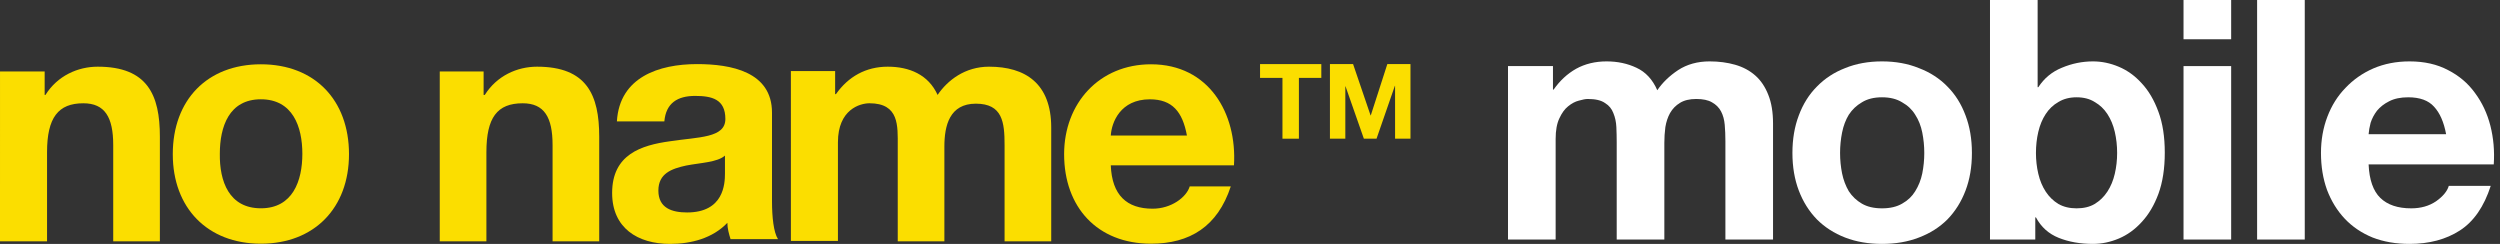
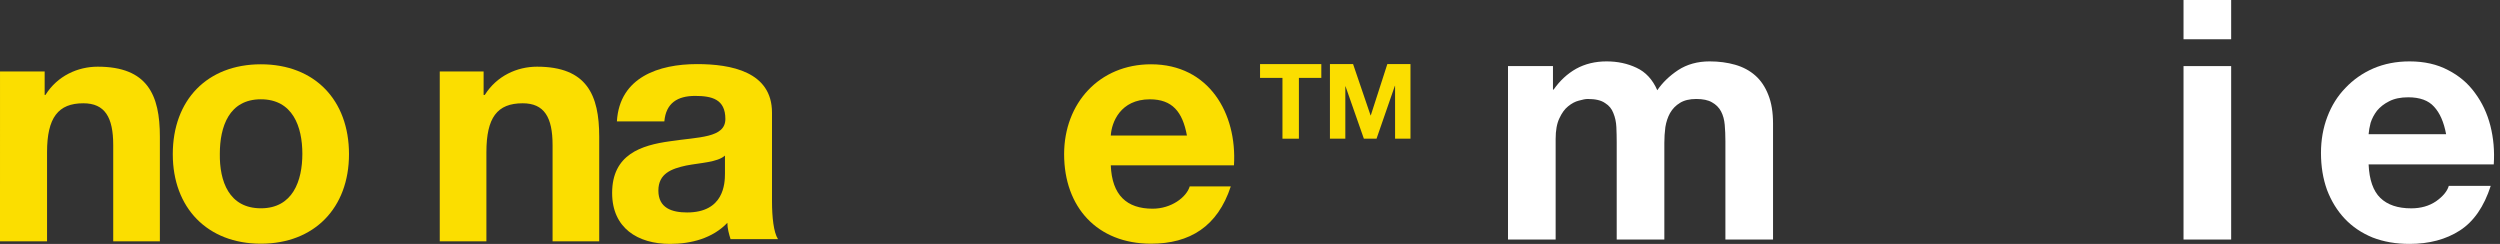
<svg xmlns="http://www.w3.org/2000/svg" width="205" height="20" viewBox="0 0 205 20" fill="none">
  <rect x="0" y="0" width="205" height="20" fill="#333333" stroke="none" />
  <path d="M0.001 5.859H3.662V7.784H3.727C4.708 6.218 6.376 5.468 8.01 5.468C12.097 5.468 13.11 7.784 13.11 11.208V19.787H9.284V11.893C9.284 9.61 8.598 8.469 6.832 8.469C4.773 8.469 3.858 9.643 3.858 12.481V19.787H0L0.001 5.859Z" fill="#FBDE00" />
  <path d="M21.393 5.272C25.806 5.272 28.618 8.208 28.618 12.644C28.618 17.048 25.774 19.983 21.393 19.983C17.011 19.983 14.168 17.048 14.168 12.644C14.168 8.175 17.012 5.272 21.393 5.272ZM21.393 17.08C24.008 17.08 24.793 14.83 24.793 12.611C24.793 10.392 24.008 8.142 21.393 8.142C18.777 8.142 18.026 10.393 18.026 12.611C17.993 14.862 18.778 17.08 21.393 17.08Z" fill="#FBDE00" />
  <path d="M36.027 5.859H39.656V7.784H39.754C40.735 6.218 42.401 5.468 44.036 5.468C48.122 5.468 49.136 7.784 49.136 11.208V19.787H45.311V11.893C45.311 9.61 44.625 8.469 42.86 8.469C40.767 8.469 39.885 9.643 39.885 12.481V19.787H36.06V5.859H36.027Z" fill="#FBDE00" />
  <path d="M50.588 9.92C50.816 6.332 54.021 5.256 57.159 5.256C59.938 5.256 63.304 5.875 63.304 9.235V16.509C63.304 17.782 63.435 19.054 63.795 19.608H59.905C59.774 19.185 59.644 18.727 59.644 18.271C58.434 19.543 56.669 20 54.936 20C52.288 20 50.195 18.695 50.195 15.825C50.195 12.661 52.582 11.91 54.936 11.584C57.29 11.226 59.48 11.323 59.48 9.758C59.48 8.127 58.368 7.865 56.995 7.865C55.556 7.865 54.608 8.453 54.477 9.953H50.588V9.92ZM59.447 12.757C58.826 13.312 57.452 13.344 56.276 13.572C55.066 13.833 53.987 14.225 53.987 15.627C53.987 17.062 55.099 17.421 56.341 17.421C59.349 17.421 59.447 15.072 59.447 14.225V12.757Z" fill="#FBDE00" />
-   <path d="M64.852 5.826H68.481V7.719H68.547C69.56 6.284 70.999 5.468 72.796 5.468C74.562 5.468 76.131 6.12 76.883 7.784C77.701 6.576 79.138 5.468 81.1 5.468C84.075 5.468 86.2 6.838 86.2 10.458V19.787H82.375V11.893C82.375 10.034 82.212 8.501 80.022 8.501C77.864 8.501 77.439 10.295 77.439 12.024V19.787H73.615V11.958C73.615 10.327 73.746 8.468 71.294 8.468C70.542 8.468 68.711 8.957 68.711 11.665V19.754H64.854L64.852 5.826Z" fill="#FBDE00" />
  <path d="M91.084 13.558C91.182 16.004 92.392 17.113 94.516 17.113C96.053 17.113 97.295 16.168 97.556 15.287H100.923C99.844 18.581 97.556 19.983 94.385 19.983C89.971 19.983 87.258 16.983 87.258 12.644C87.258 8.469 90.135 5.272 94.385 5.272C99.125 5.272 101.447 9.285 101.185 13.557L91.084 13.558ZM97.328 11.112C96.968 9.155 96.118 8.144 94.288 8.144C91.869 8.144 91.15 10.036 91.085 11.112H97.328Z" fill="#FBDE00" />
  <path d="M109.055 5.256H110.953L112.387 9.463H112.404L113.761 5.256H115.659V11.373H114.396V7.038H114.379L112.876 11.373H111.837L110.334 7.081H110.317V11.373H109.055V5.256Z" fill="#FBDE00" />
  <path d="M105.162 6.387H103.324V5.256H108.348V6.387H106.51V11.373H105.162V6.387Z" fill="#FBDE00" />
  <path d="M123.656 5.42H127.343V7.345H127.398C127.911 6.612 128.526 6.043 129.241 5.64C129.974 5.236 130.809 5.034 131.744 5.034C132.643 5.034 133.459 5.209 134.193 5.557C134.945 5.906 135.513 6.52 135.898 7.4C136.32 6.777 136.889 6.226 137.604 5.75C138.338 5.273 139.2 5.034 140.19 5.034C140.942 5.034 141.639 5.126 142.281 5.309C142.923 5.493 143.473 5.786 143.931 6.19C144.39 6.593 144.747 7.125 145.004 7.785C145.261 8.427 145.389 9.207 145.389 10.124V19.642H141.483V11.582C141.483 11.105 141.465 10.656 141.428 10.234C141.391 9.812 141.29 9.445 141.125 9.133C140.96 8.822 140.713 8.574 140.383 8.391C140.071 8.207 139.64 8.116 139.09 8.116C138.539 8.116 138.09 8.226 137.742 8.446C137.411 8.647 137.145 8.923 136.944 9.271C136.76 9.601 136.632 9.986 136.559 10.426C136.504 10.848 136.476 11.279 136.476 11.719V19.642H132.57V11.664C132.57 11.242 132.56 10.83 132.542 10.426C132.524 10.005 132.441 9.619 132.294 9.271C132.166 8.923 131.937 8.647 131.607 8.446C131.295 8.226 130.827 8.116 130.204 8.116C130.02 8.116 129.773 8.161 129.461 8.253C129.167 8.326 128.874 8.482 128.581 8.721C128.305 8.941 128.067 9.271 127.865 9.711C127.664 10.133 127.563 10.692 127.563 11.389V19.642H123.656V5.42Z" fill="white" />
-   <path d="M150.886 12.545C150.886 13.113 150.941 13.673 151.051 14.223C151.161 14.755 151.344 15.241 151.601 15.681C151.876 16.103 152.234 16.442 152.674 16.699C153.114 16.956 153.664 17.084 154.324 17.084C154.985 17.084 155.535 16.956 155.975 16.699C156.434 16.442 156.791 16.103 157.048 15.681C157.323 15.241 157.516 14.755 157.626 14.223C157.736 13.673 157.791 13.113 157.791 12.545C157.791 11.976 157.736 11.417 157.626 10.867C157.516 10.316 157.323 9.83 157.048 9.409C156.791 8.987 156.434 8.647 155.975 8.391C155.535 8.116 154.985 7.978 154.324 7.978C153.664 7.978 153.114 8.116 152.674 8.391C152.234 8.647 151.876 8.987 151.601 9.409C151.344 9.83 151.161 10.316 151.051 10.867C150.941 11.417 150.886 11.976 150.886 12.545ZM146.979 12.545C146.979 11.408 147.153 10.381 147.502 9.464C147.85 8.528 148.346 7.74 148.987 7.098C149.629 6.437 150.4 5.933 151.298 5.585C152.197 5.218 153.206 5.034 154.324 5.034C155.443 5.034 156.452 5.218 157.351 5.585C158.268 5.933 159.047 6.437 159.689 7.098C160.331 7.74 160.826 8.528 161.174 9.464C161.523 10.381 161.697 11.408 161.697 12.545C161.697 13.682 161.523 14.709 161.174 15.626C160.826 16.543 160.331 17.331 159.689 17.992C159.047 18.634 158.268 19.129 157.351 19.477C156.452 19.826 155.443 20 154.324 20C153.206 20 152.197 19.826 151.298 19.477C150.4 19.129 149.629 18.634 148.987 17.992C148.346 17.331 147.85 16.543 147.502 15.626C147.153 14.709 146.979 13.682 146.979 12.545Z" fill="white" />
-   <path d="M173.605 12.545C173.605 11.94 173.541 11.362 173.413 10.812C173.285 10.261 173.083 9.775 172.808 9.354C172.533 8.932 172.184 8.602 171.762 8.363C171.359 8.106 170.864 7.978 170.277 7.978C169.708 7.978 169.213 8.106 168.791 8.363C168.369 8.602 168.021 8.932 167.746 9.354C167.471 9.775 167.269 10.261 167.141 10.812C167.012 11.362 166.948 11.94 166.948 12.545C166.948 13.132 167.012 13.7 167.141 14.25C167.269 14.801 167.471 15.287 167.746 15.708C168.021 16.13 168.369 16.47 168.791 16.726C169.213 16.965 169.708 17.084 170.277 17.084C170.864 17.084 171.359 16.965 171.762 16.726C172.184 16.47 172.533 16.13 172.808 15.708C173.083 15.287 173.285 14.801 173.413 14.25C173.541 13.7 173.605 13.132 173.605 12.545ZM163.179 0H167.086V7.153H167.141C167.617 6.419 168.259 5.887 169.066 5.557C169.892 5.209 170.744 5.034 171.625 5.034C172.34 5.034 173.046 5.181 173.743 5.475C174.44 5.768 175.064 6.217 175.614 6.823C176.182 7.428 176.641 8.207 176.989 9.161C177.338 10.096 177.512 11.215 177.512 12.517C177.512 13.819 177.338 14.947 176.989 15.901C176.641 16.836 176.182 17.607 175.614 18.212C175.064 18.817 174.44 19.266 173.743 19.56C173.046 19.853 172.34 20 171.625 20C170.579 20 169.644 19.835 168.819 19.505C167.993 19.175 167.37 18.615 166.948 17.827H166.893V19.642H163.179V0Z" fill="white" />
  <path d="M182.955 3.219H179.049V0H182.955V3.219ZM179.049 5.42H182.955V19.642H179.049V5.42Z" fill="white" />
-   <path d="M185.083 0H188.99V19.642H185.083V0Z" fill="white" />
  <path d="M200.581 11.004C200.398 10.014 200.068 9.262 199.591 8.748C199.132 8.235 198.426 7.978 197.473 7.978C196.849 7.978 196.326 8.088 195.904 8.308C195.501 8.51 195.171 8.767 194.914 9.078C194.676 9.39 194.501 9.72 194.391 10.069C194.3 10.417 194.245 10.729 194.226 11.004H200.581ZM194.226 13.48C194.281 14.745 194.602 15.662 195.189 16.231C195.776 16.8 196.62 17.084 197.72 17.084C198.509 17.084 199.187 16.891 199.756 16.506C200.324 16.103 200.673 15.681 200.801 15.241H204.24C203.69 16.946 202.846 18.166 201.709 18.9C200.572 19.633 199.197 20 197.583 20C196.464 20 195.455 19.826 194.556 19.477C193.658 19.11 192.897 18.597 192.273 17.937C191.65 17.276 191.164 16.488 190.815 15.571C190.485 14.654 190.32 13.645 190.32 12.545C190.32 11.481 190.494 10.491 190.843 9.574C191.191 8.657 191.686 7.868 192.328 7.208C192.97 6.529 193.731 5.997 194.612 5.612C195.51 5.227 196.501 5.034 197.583 5.034C198.793 5.034 199.848 5.273 200.746 5.75C201.645 6.208 202.379 6.832 202.947 7.62C203.534 8.409 203.956 9.308 204.213 10.316C204.469 11.325 204.561 12.38 204.488 13.48H194.226Z" fill="white" />
</svg>